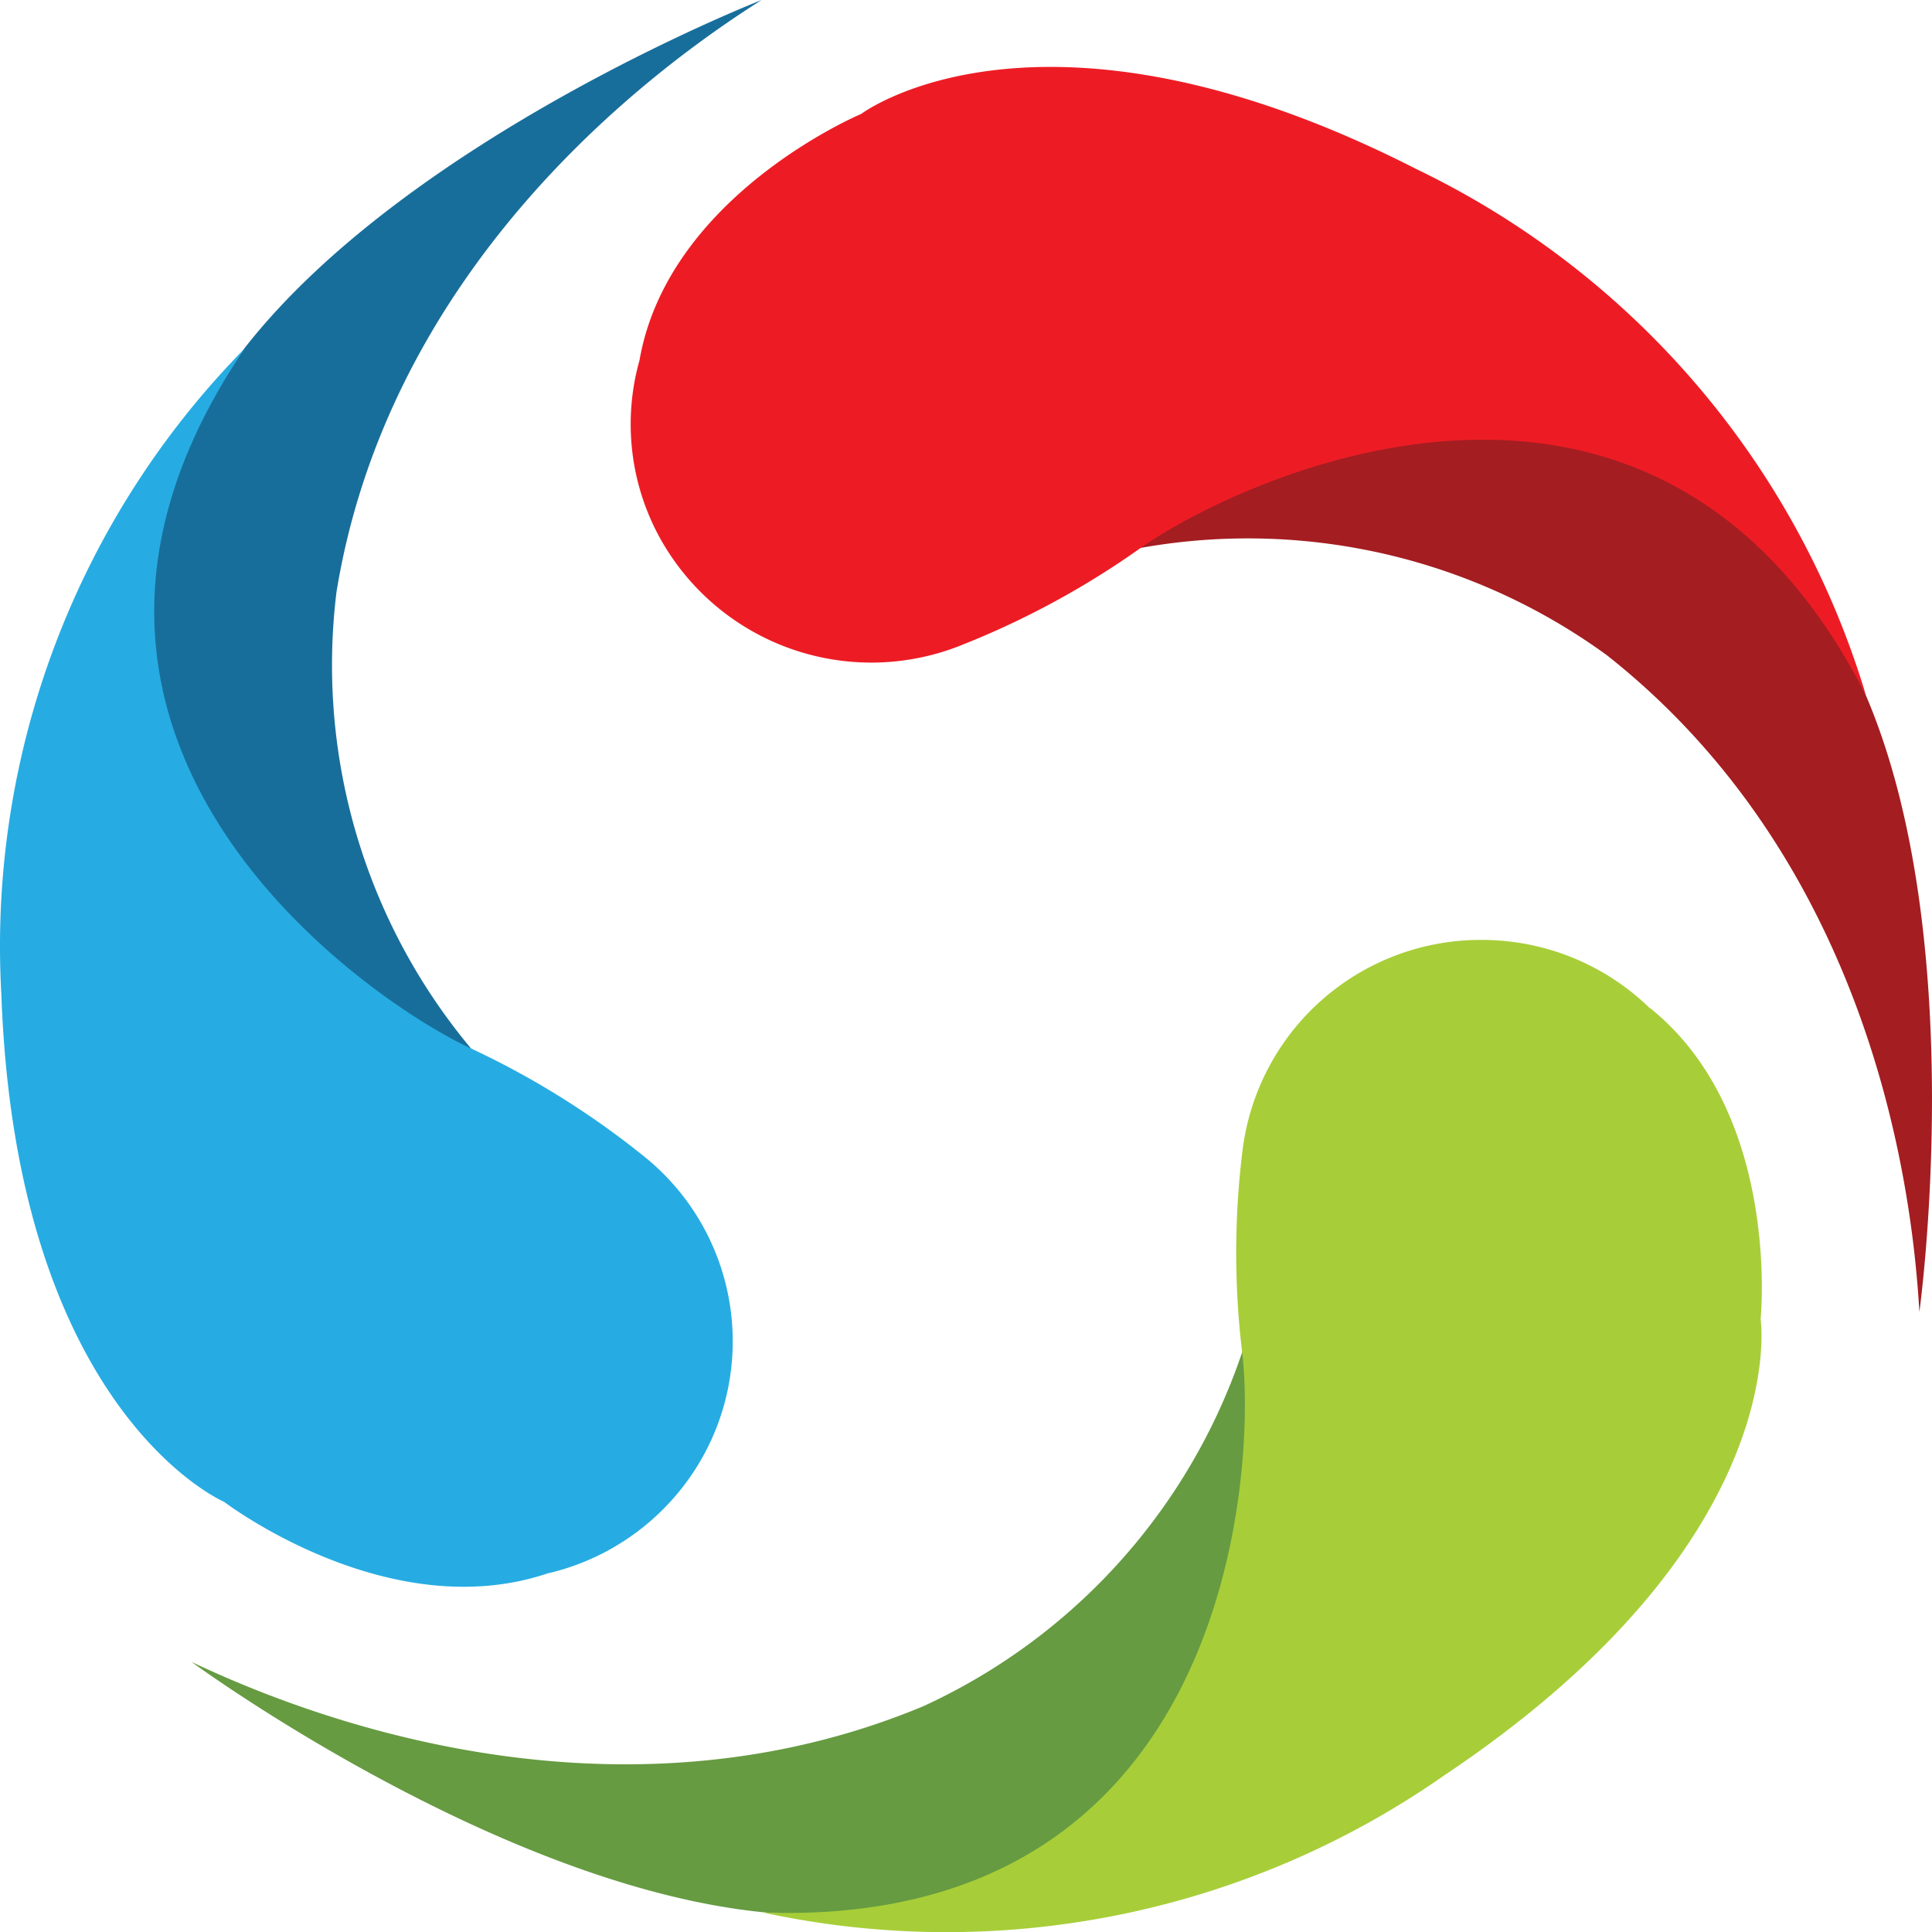
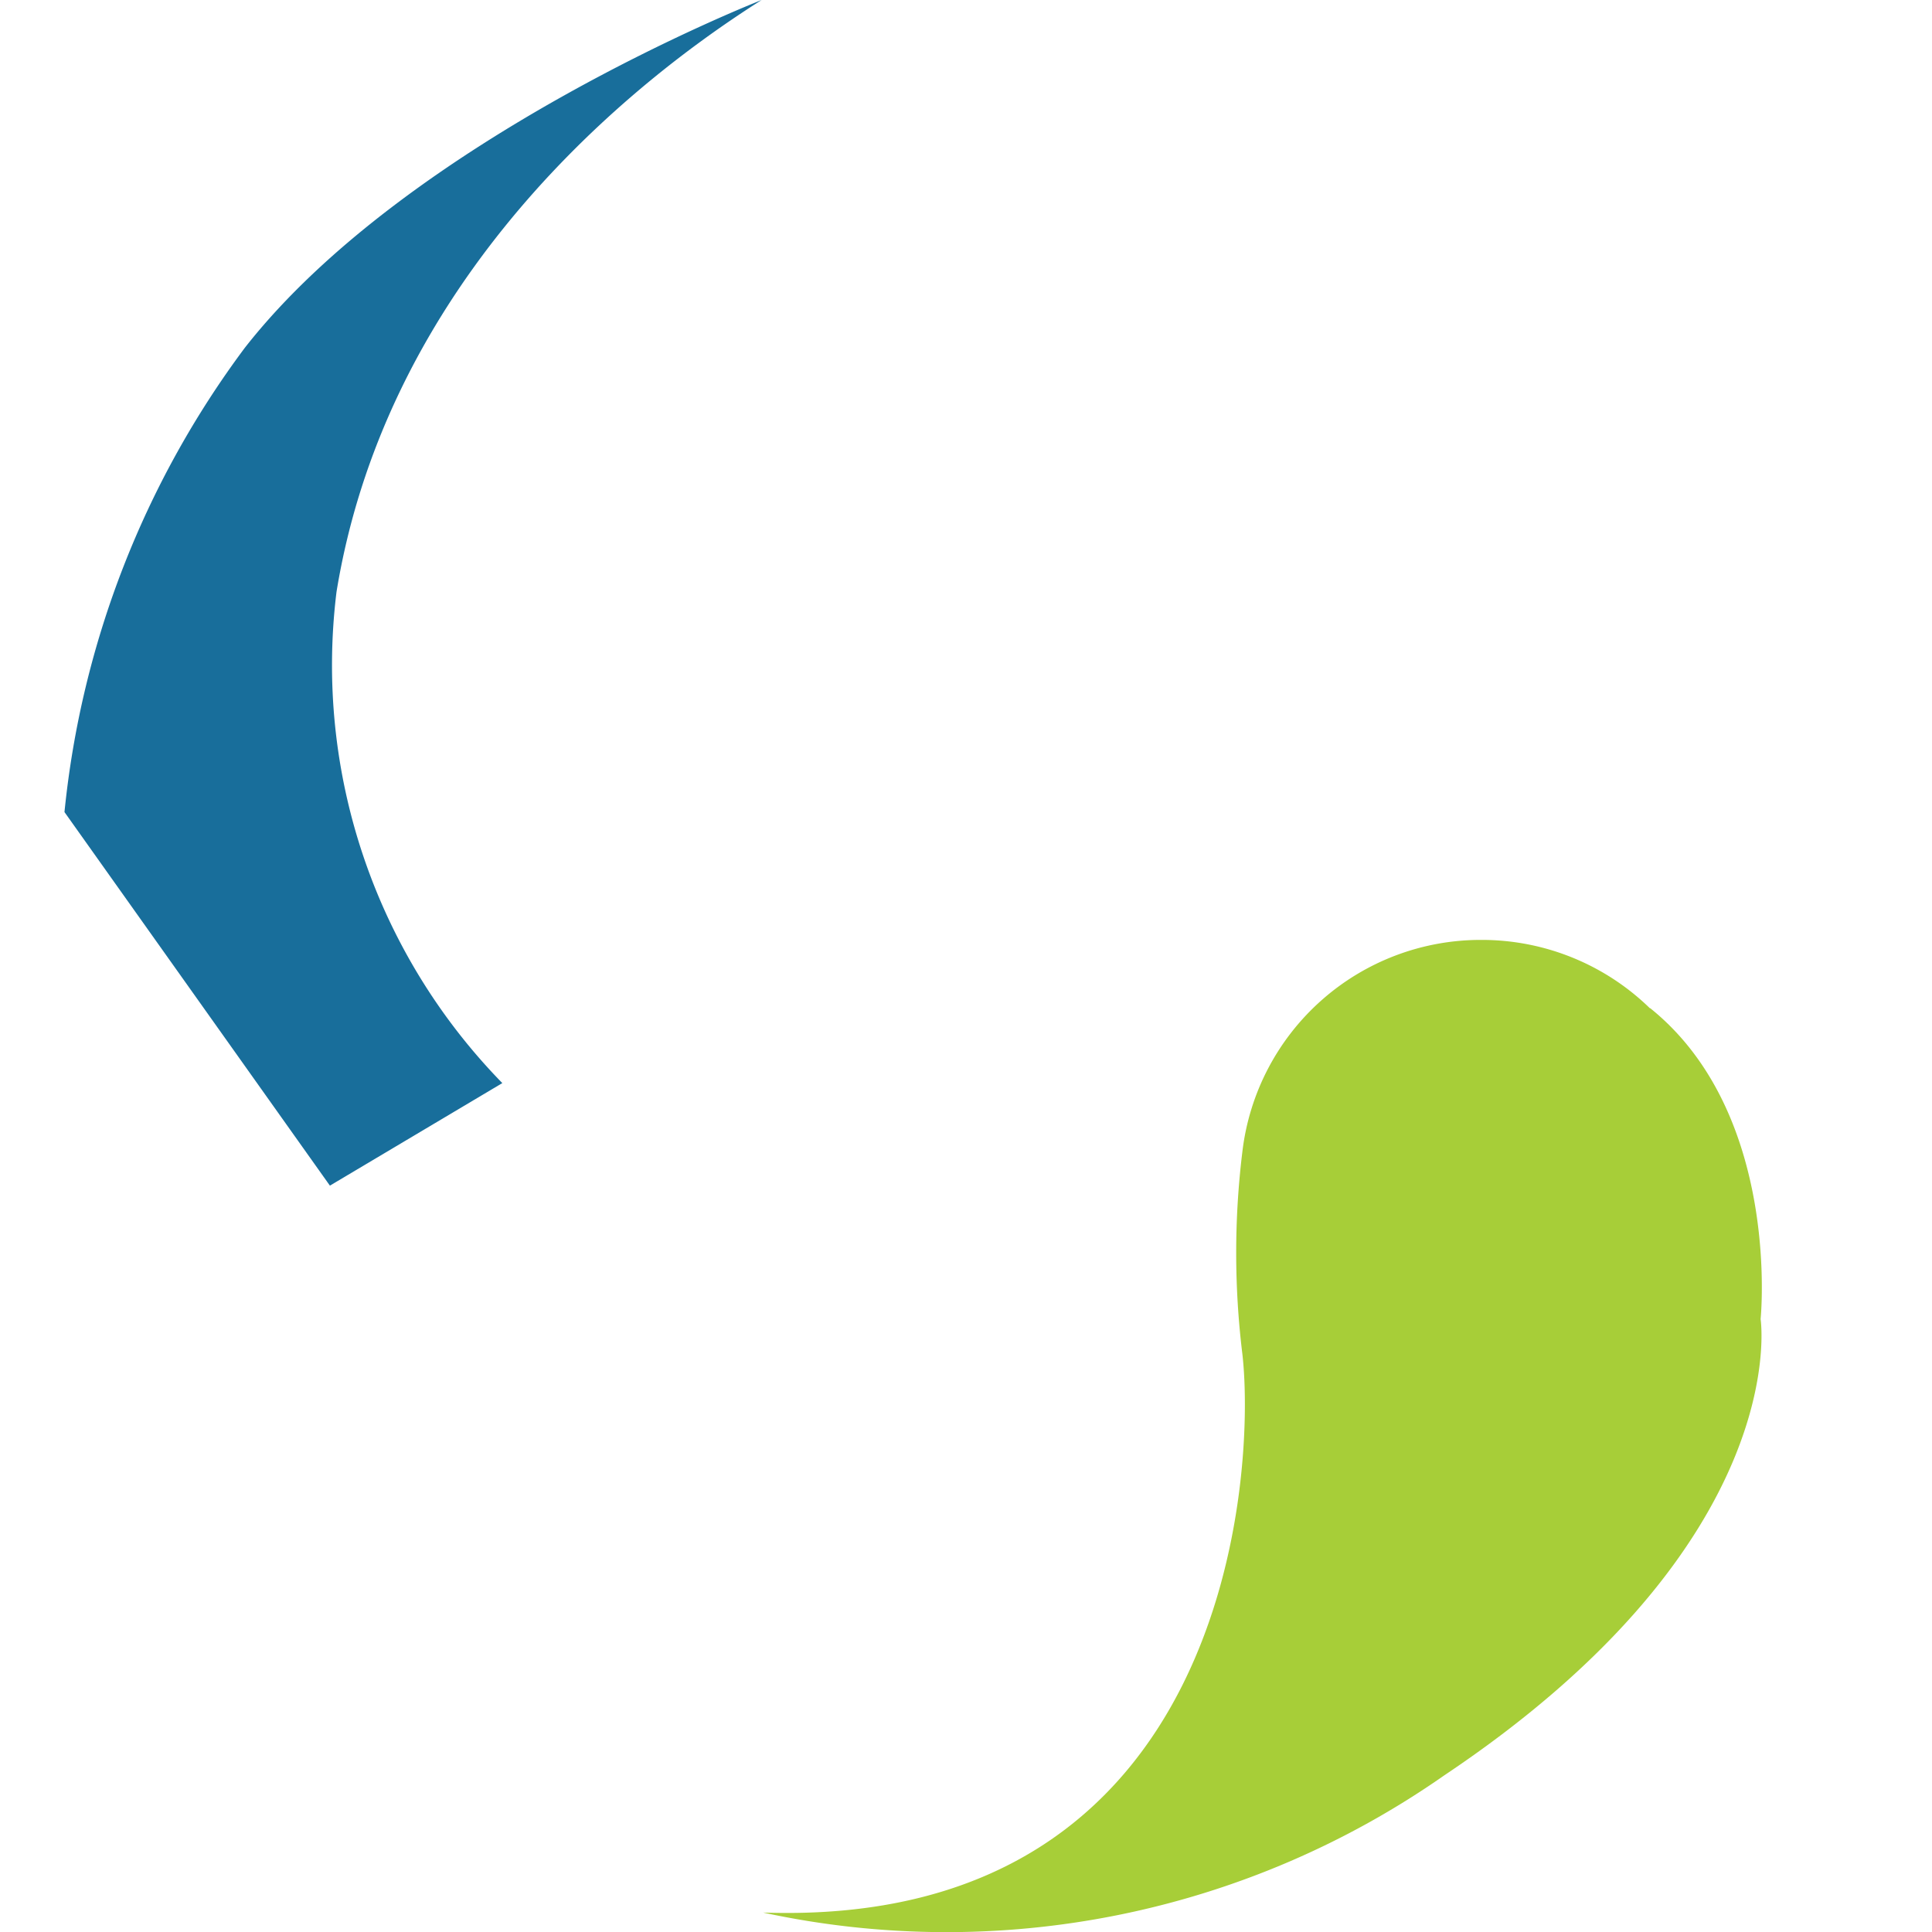
<svg xmlns="http://www.w3.org/2000/svg" width="29.996" height="29.998" viewBox="0 0 29.996 29.998">
  <g id="skywindlive" transform="translate(1341.752 -300.384)">
-     <path id="Path_6804" data-name="Path 6804" d="M-1311.45,395.37a9.329,9.329,0,0,1-5.162,6.206c-4.215,1.755-8.577.627-11.358-.689,0,0,4.72,3.469,8.871,3.886a14.765,14.765,0,0,0,7.649-1.463l2.781-6.54Z" transform="translate(-10.808 -74.7)" fill="#669b41" />
    <path id="Path_6805" data-name="Path 6805" d="M-1273.01,369.76h-.006a3.738,3.738,0,0,0-2.614-1.06,3.725,3.725,0,0,0-3.712,3.288h0a12.909,12.909,0,0,0,0,3.142c.208,1.818-.172,8.922-7.442,8.671a13.487,13.487,0,0,0,10.578-2.131c5.436-3.636,4.91-7.083,4.91-7.083S-1270.97,371.4-1273.01,369.76Z" transform="translate(-43.121 -53.723)" fill="#a7ce38" />
-     <path id="Path_6806" data-name="Path 6806" d="M-1263.36,326.915a9.471,9.471,0,0,1,7.971,1.5c3.58,2.819,4.682,7.153,4.857,10.2,0,0,.8-5.772-.834-9.581a14.582,14.582,0,0,0-4.974-5.945l-7.12.73Z" transform="translate(-61.42 -17.862)" fill="#a41d21" />
-     <path id="Path_6807" data-name="Path 6807" d="M-1296.2,309.781v.008a3.663,3.663,0,0,0,.321,2.782,3.751,3.751,0,0,0,4.693,1.644h0a13.18,13.18,0,0,0,2.778-1.512c1.507-1.055,7.97-4.145,11.247,2.3a13.3,13.3,0,0,0-6.975-8.169c-5.83-2.976-8.625-.859-8.625-.859S-1295.74,307.223-1296.2,309.781Z" transform="translate(-35.62 -3.822)" fill="#ed1c24" />
    <path id="Path_6808" data-name="Path 6808" d="M-1330.35,317.2a9.283,9.283,0,0,1-2.574-7.629c.731-4.474,4.007-7.545,6.6-9.187,0,0-5.467,2.133-8.024,5.4a14.464,14.464,0,0,0-2.8,7.208l4.121,5.8Z" transform="translate(-3.603)" fill="#186e9b" />
-     <path id="Path_6809" data-name="Path 6809" d="M-1333.24,344.7h.007a3.722,3.722,0,0,0,2.291-1.637,3.683,3.683,0,0,0-.847-4.863h0a13.138,13.138,0,0,0-2.687-1.664c-1.665-.788-7.541-4.871-3.475-10.852a13.231,13.231,0,0,0-3.78,10.026c.23,6.5,3.458,7.882,3.458,7.882S-1335.72,345.542-1333.24,344.7Z" transform="translate(0 -19.891)" fill="#26ace2" />
  </g>
</svg>